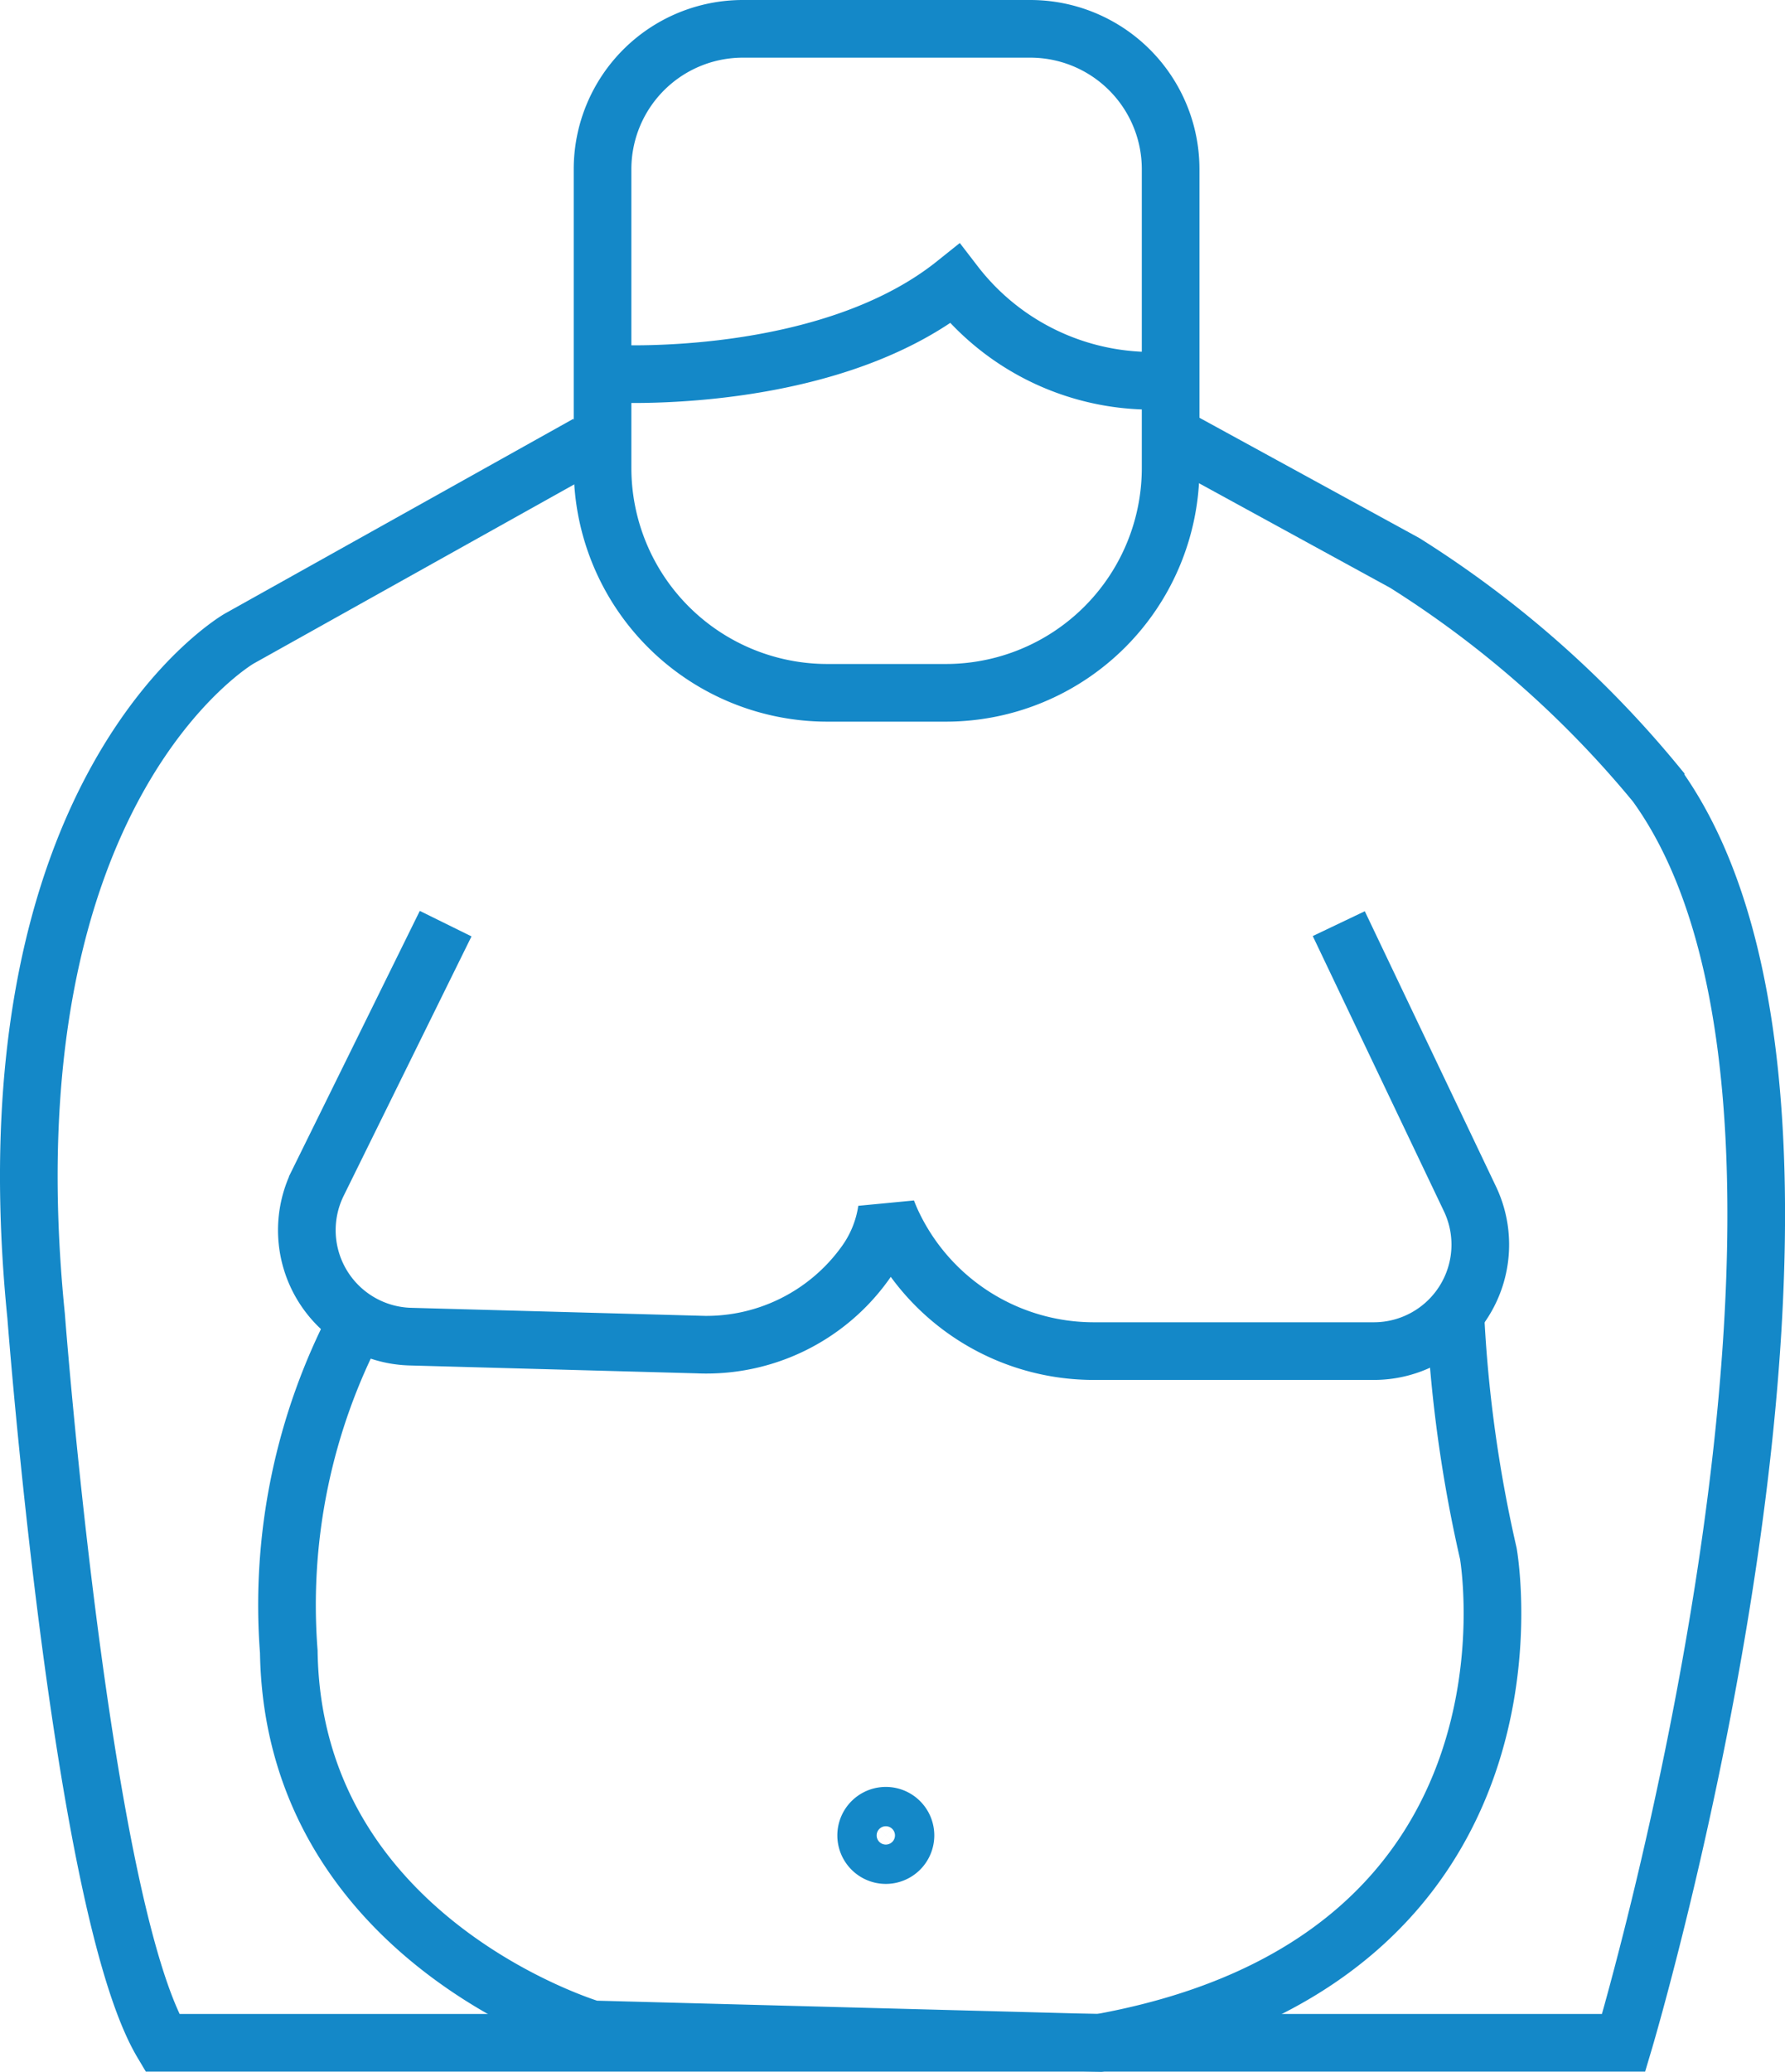
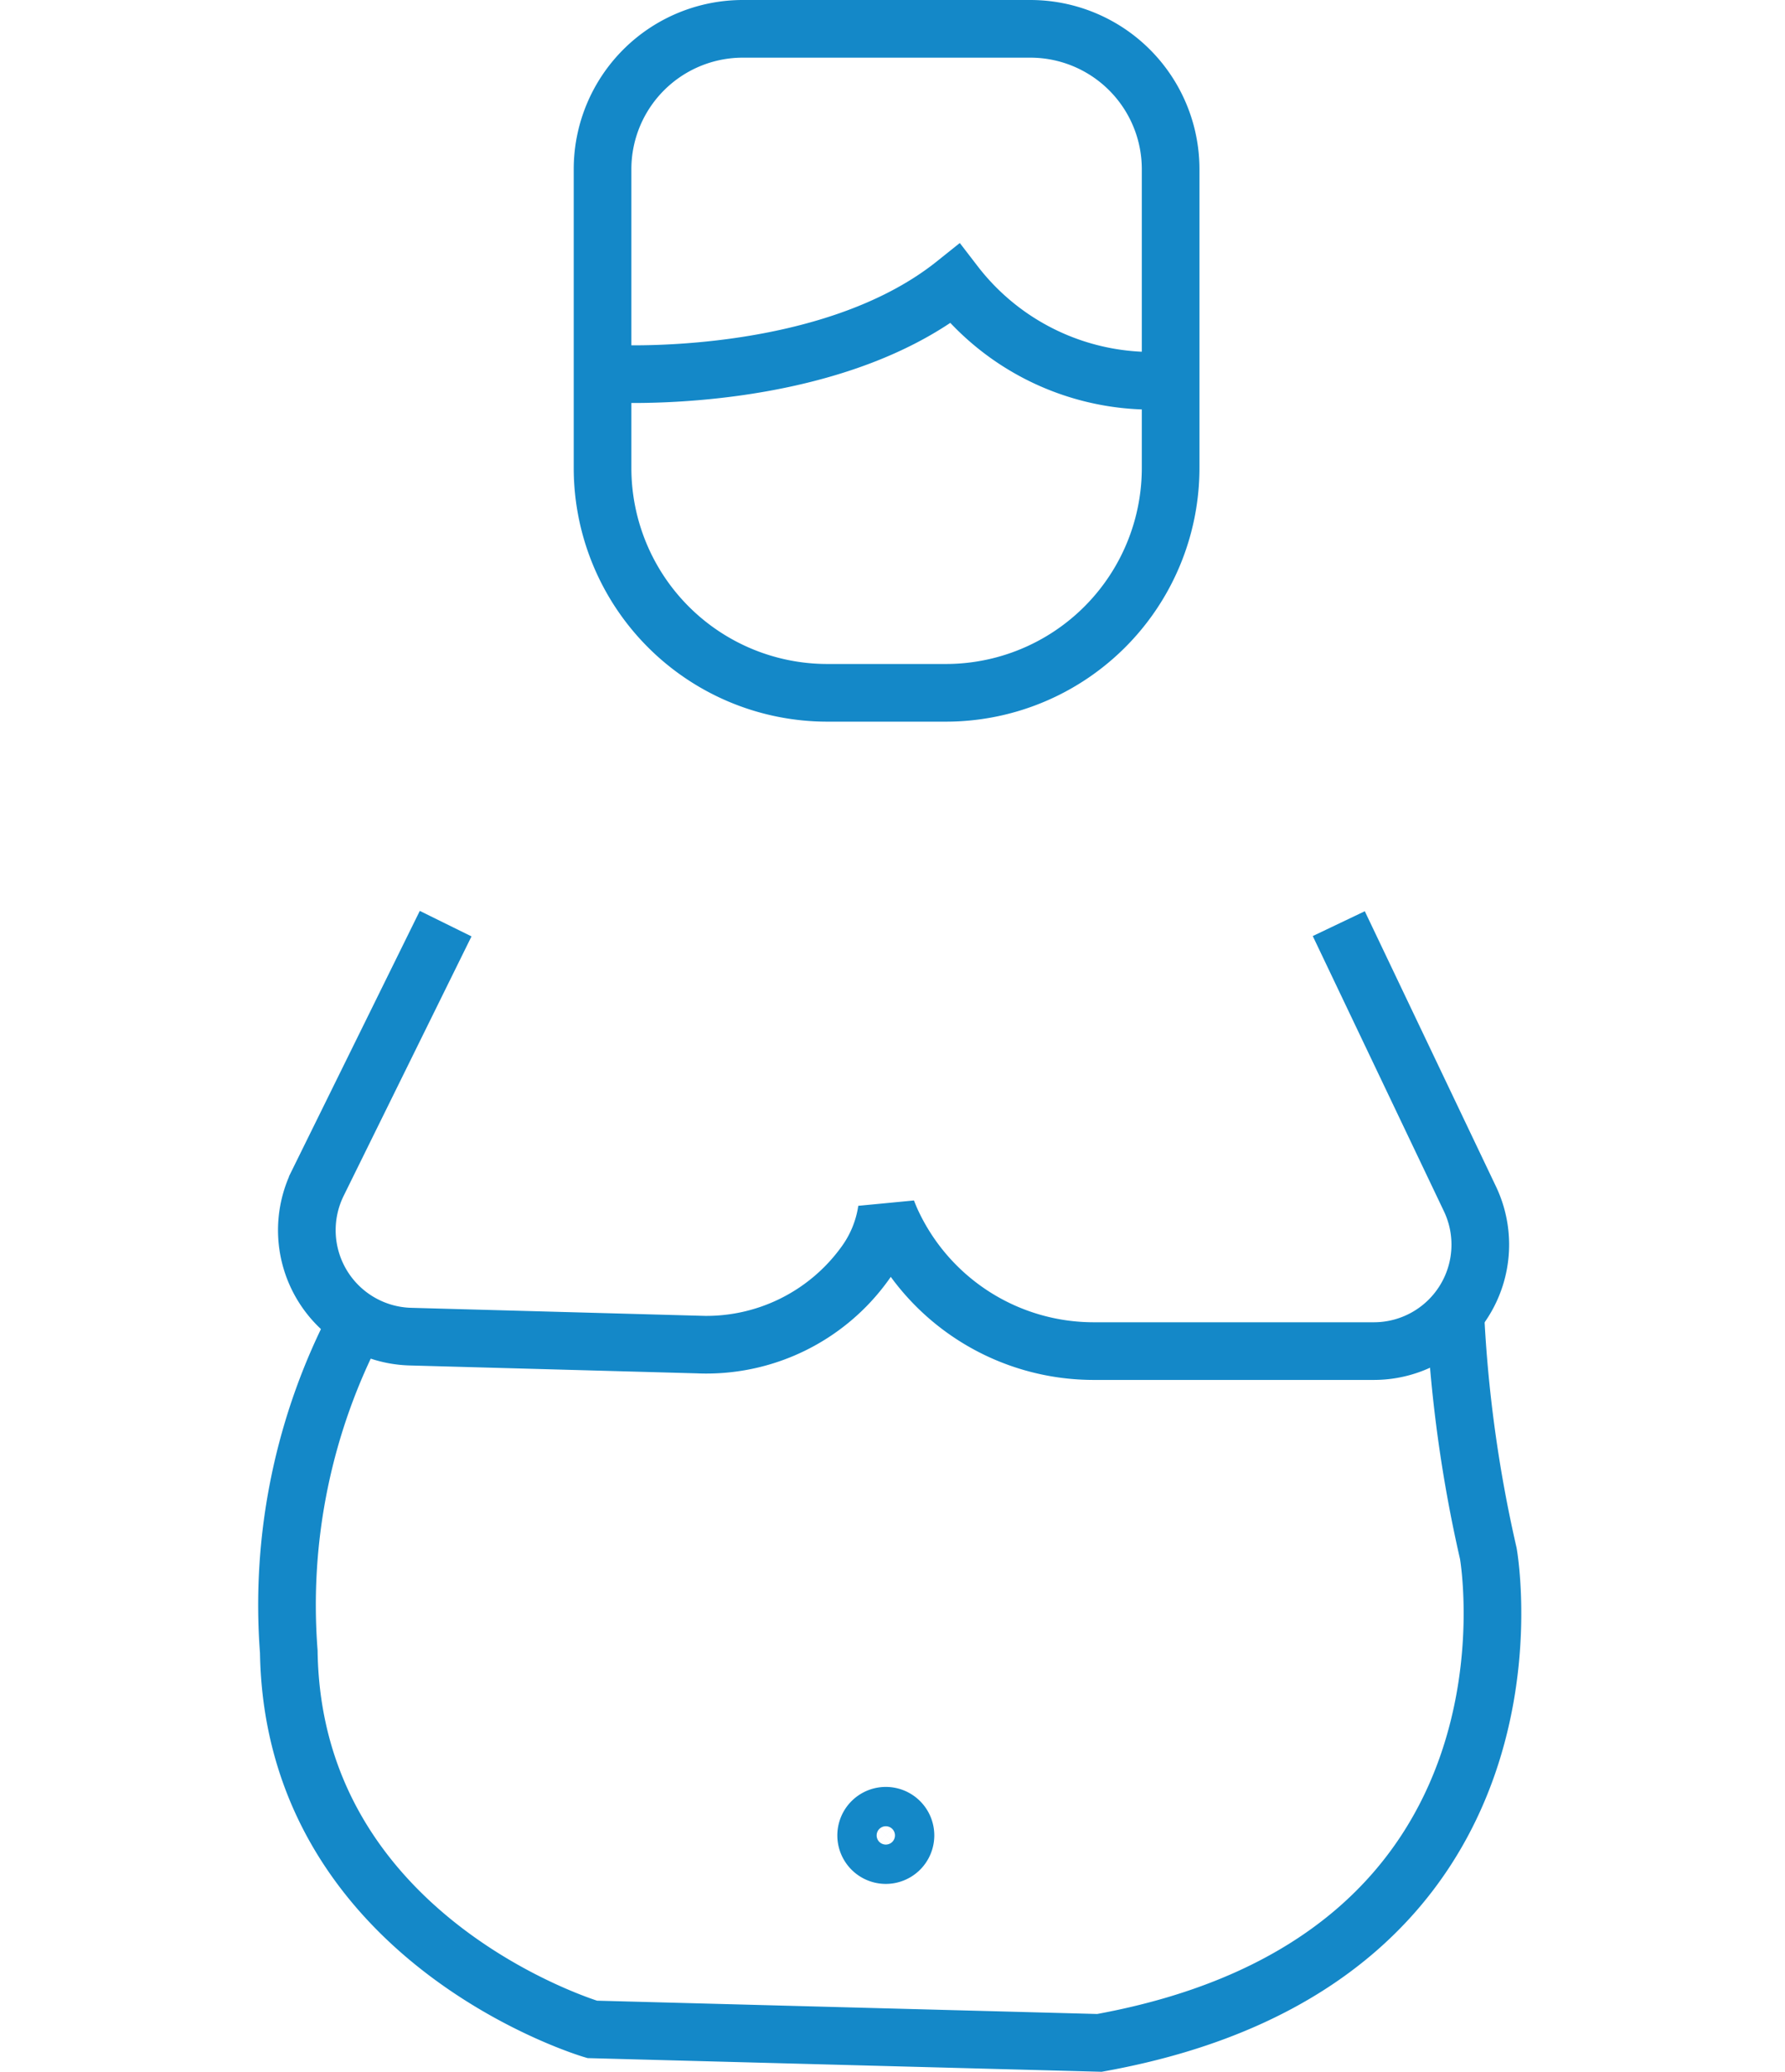
<svg xmlns="http://www.w3.org/2000/svg" width="30.966" height="35.929" viewBox="0 0 30.966 35.929">
  <defs>
    <clipPath id="clip-path">
      <rect id="Rectangle_12341" data-name="Rectangle 12341" width="30.966" height="35.929" fill="none" stroke="#1488c8" stroke-width="1" />
    </clipPath>
  </defs>
  <g id="Group_33120" data-name="Group 33120" transform="translate(-809.517 -2045.036)">
    <g id="Group_32993" data-name="Group 32993" transform="translate(809.517 2045.036)">
      <g id="Group_32992" data-name="Group 32992" clip-path="url(#clip-path)">
        <path id="Path_77413" data-name="Path 77413" d="M16.4,12.015H14.353a3.9,3.9,0,0,1-3.9-3.9V2.934A2.434,2.434,0,0,1,12.883.5h4.991a2.434,2.434,0,0,1,2.434,2.434V8.111A3.9,3.9,0,0,1,16.4,12.015Z" fill="none" stroke="#1488c8" stroke-width="1" />
        <path id="Path_77414" data-name="Path 77414" d="M10.579,6.48s3.762.222,5.986-1.557a4.309,4.309,0,0,0,3.744,1.668" fill="none" stroke="#1488c8" stroke-width="1" />
-         <path id="Path_77415" data-name="Path 77415" d="M10.19,7.7,4.148,11.076S-.3,13.633.627,22.826c0,0,.779,10.23,2.187,12.6H28.167s4.781-16.012.556-21.832A18.159,18.159,0,0,0,24.37,9.763L20.309,7.542" fill="none" stroke="#1488c8" stroke-width="1" />
        <path id="Path_77416" data-name="Path 77416" d="M7.731,16.018l-2.218,4.5a1.847,1.847,0,0,0,1.6,2.662l4.988.137a3.391,3.391,0,0,0,2.9-1.4,2.1,2.1,0,0,0,.383-.932s.025.071.078.19A3.862,3.862,0,0,0,19,23.431h4.837A1.846,1.846,0,0,0,25.5,20.79l-2.275-4.772" fill="none" stroke="#1488c8" stroke-width="1" />
        <path id="Path_77417" data-name="Path 77417" d="M25.246,22.773a23.609,23.609,0,0,0,.573,4.167s1.26,7.043-6.746,8.488l-8.8-.234s-5.189-1.532-5.263-6.549A10.56,10.56,0,0,1,6.2,22.905" fill="none" stroke="#1488c8" stroke-width="1" />
        <path id="Path_77418" data-name="Path 77418" d="M15.708,31.83a.341.341,0,1,1-.341-.341A.341.341,0,0,1,15.708,31.83Z" fill="none" stroke="#1488c8" stroke-width="1" />
      </g>
    </g>
  </g>
</svg>